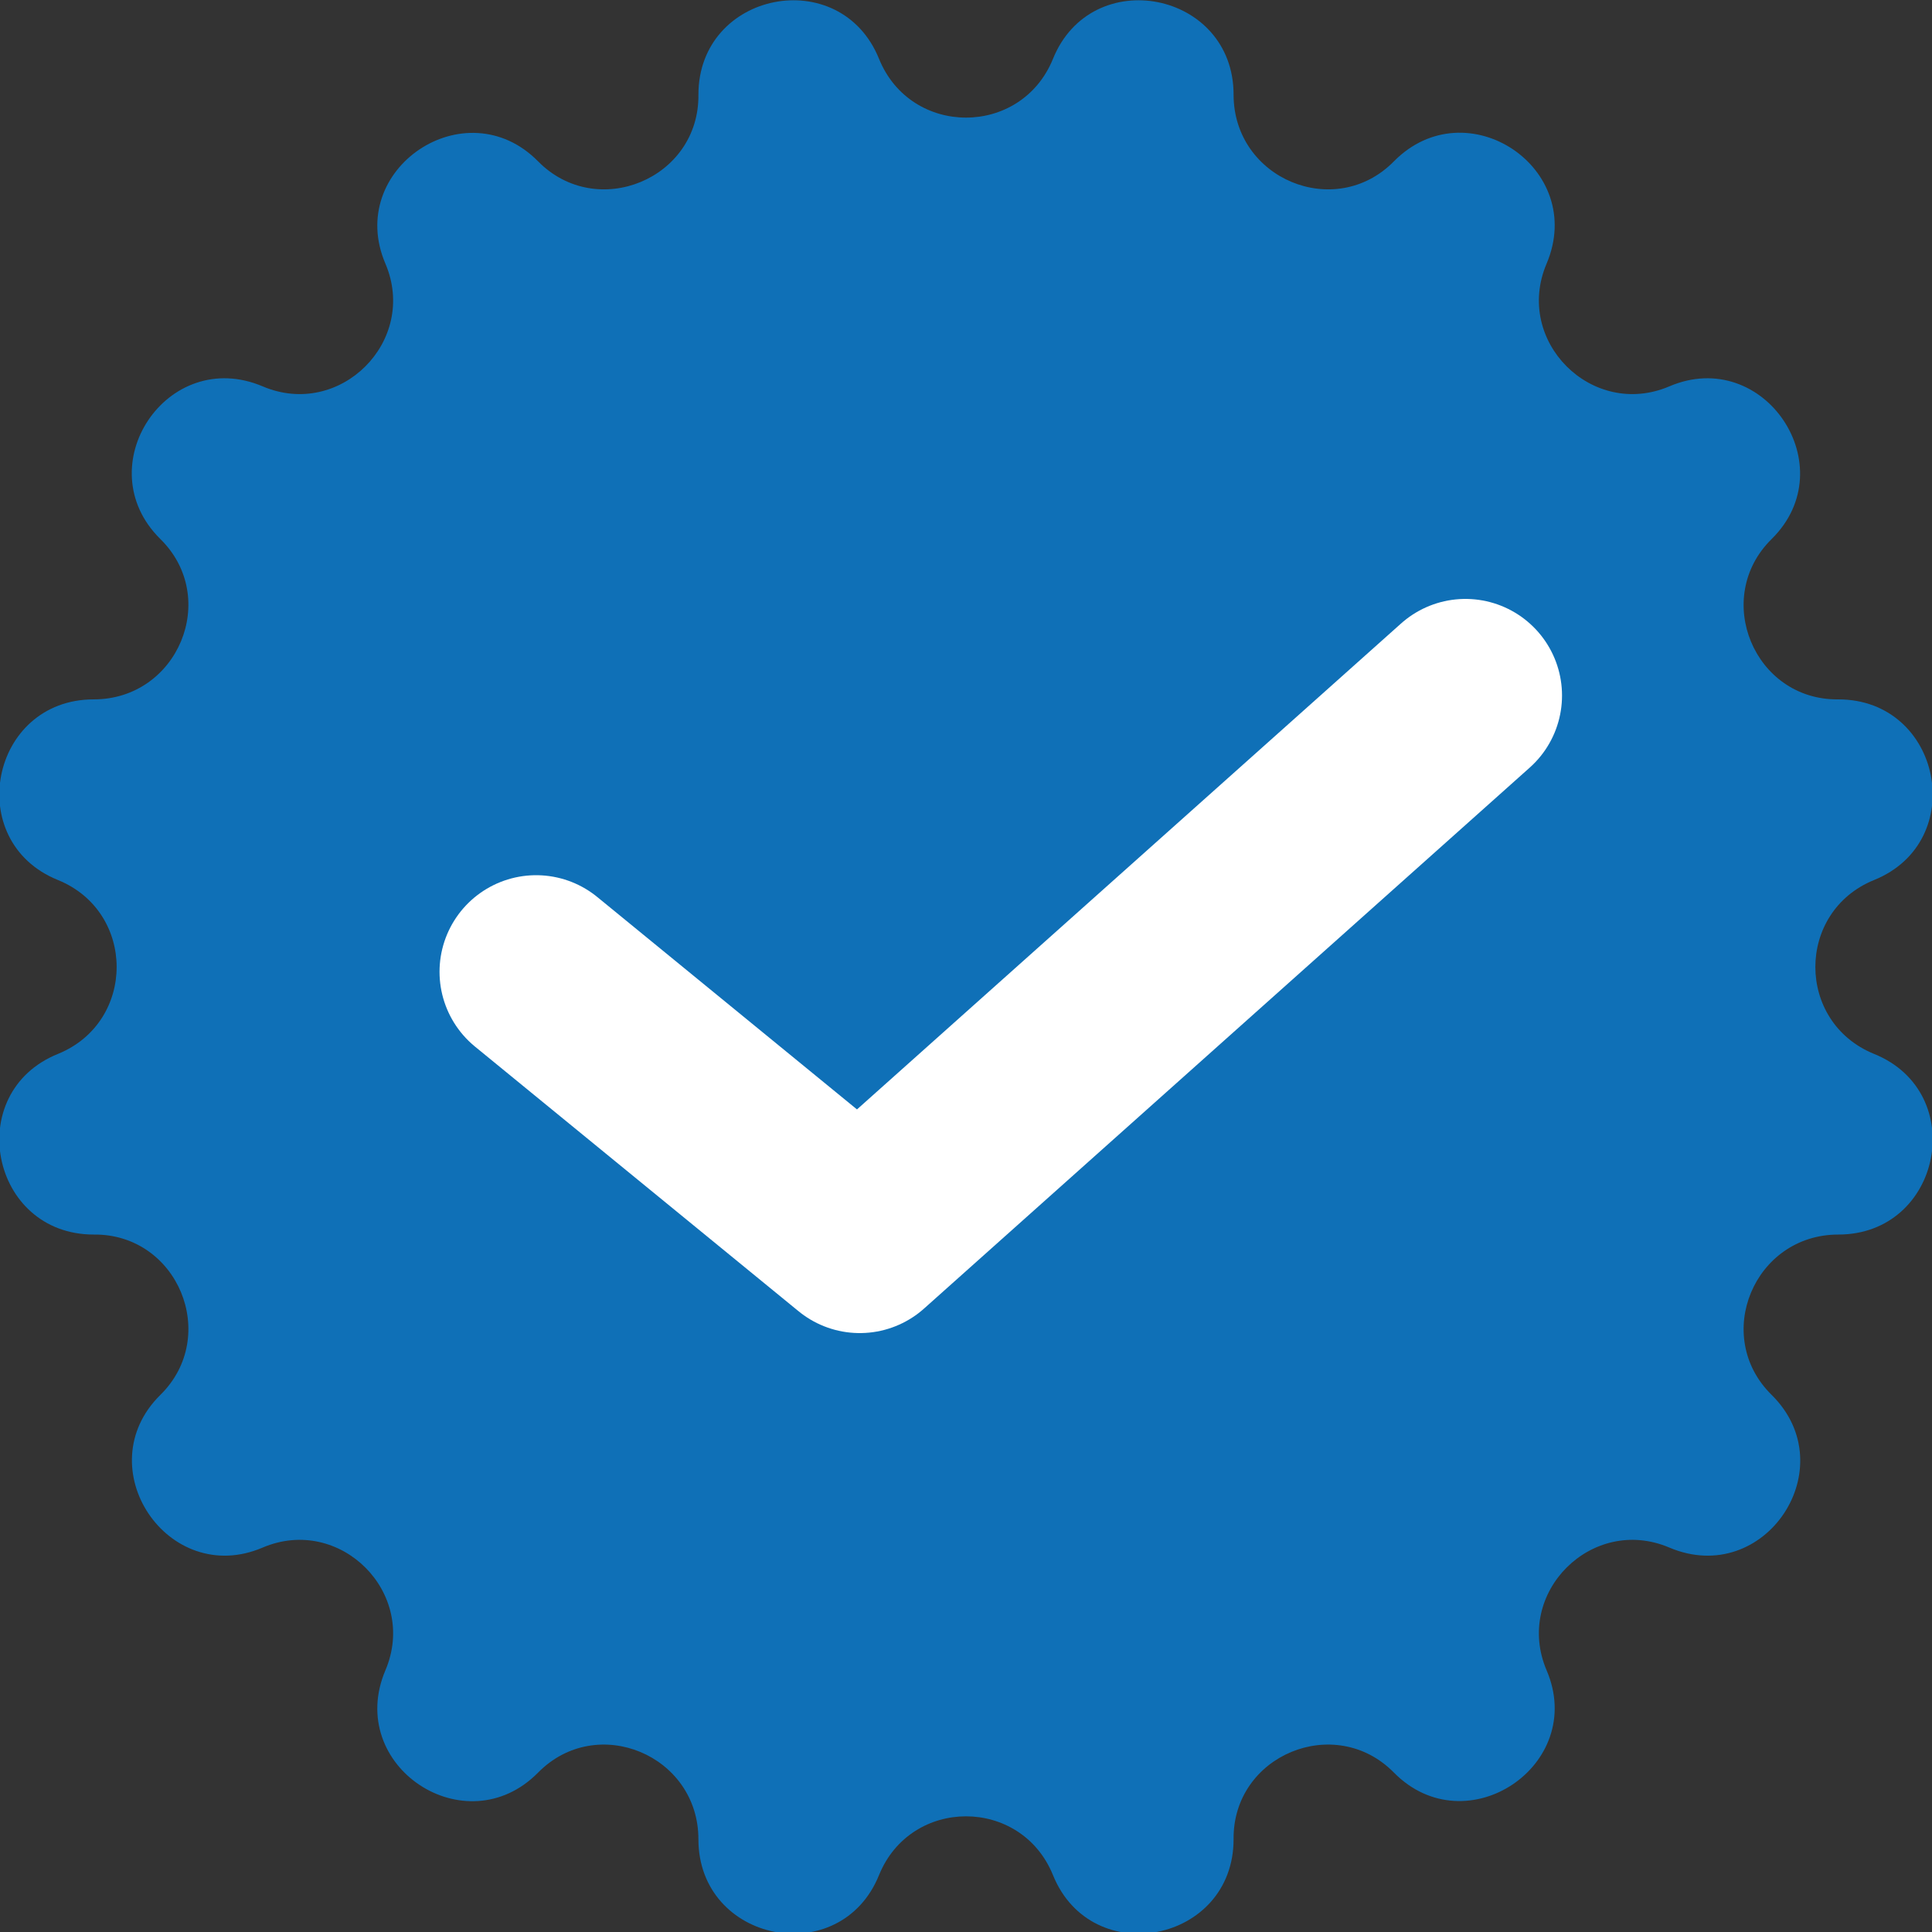
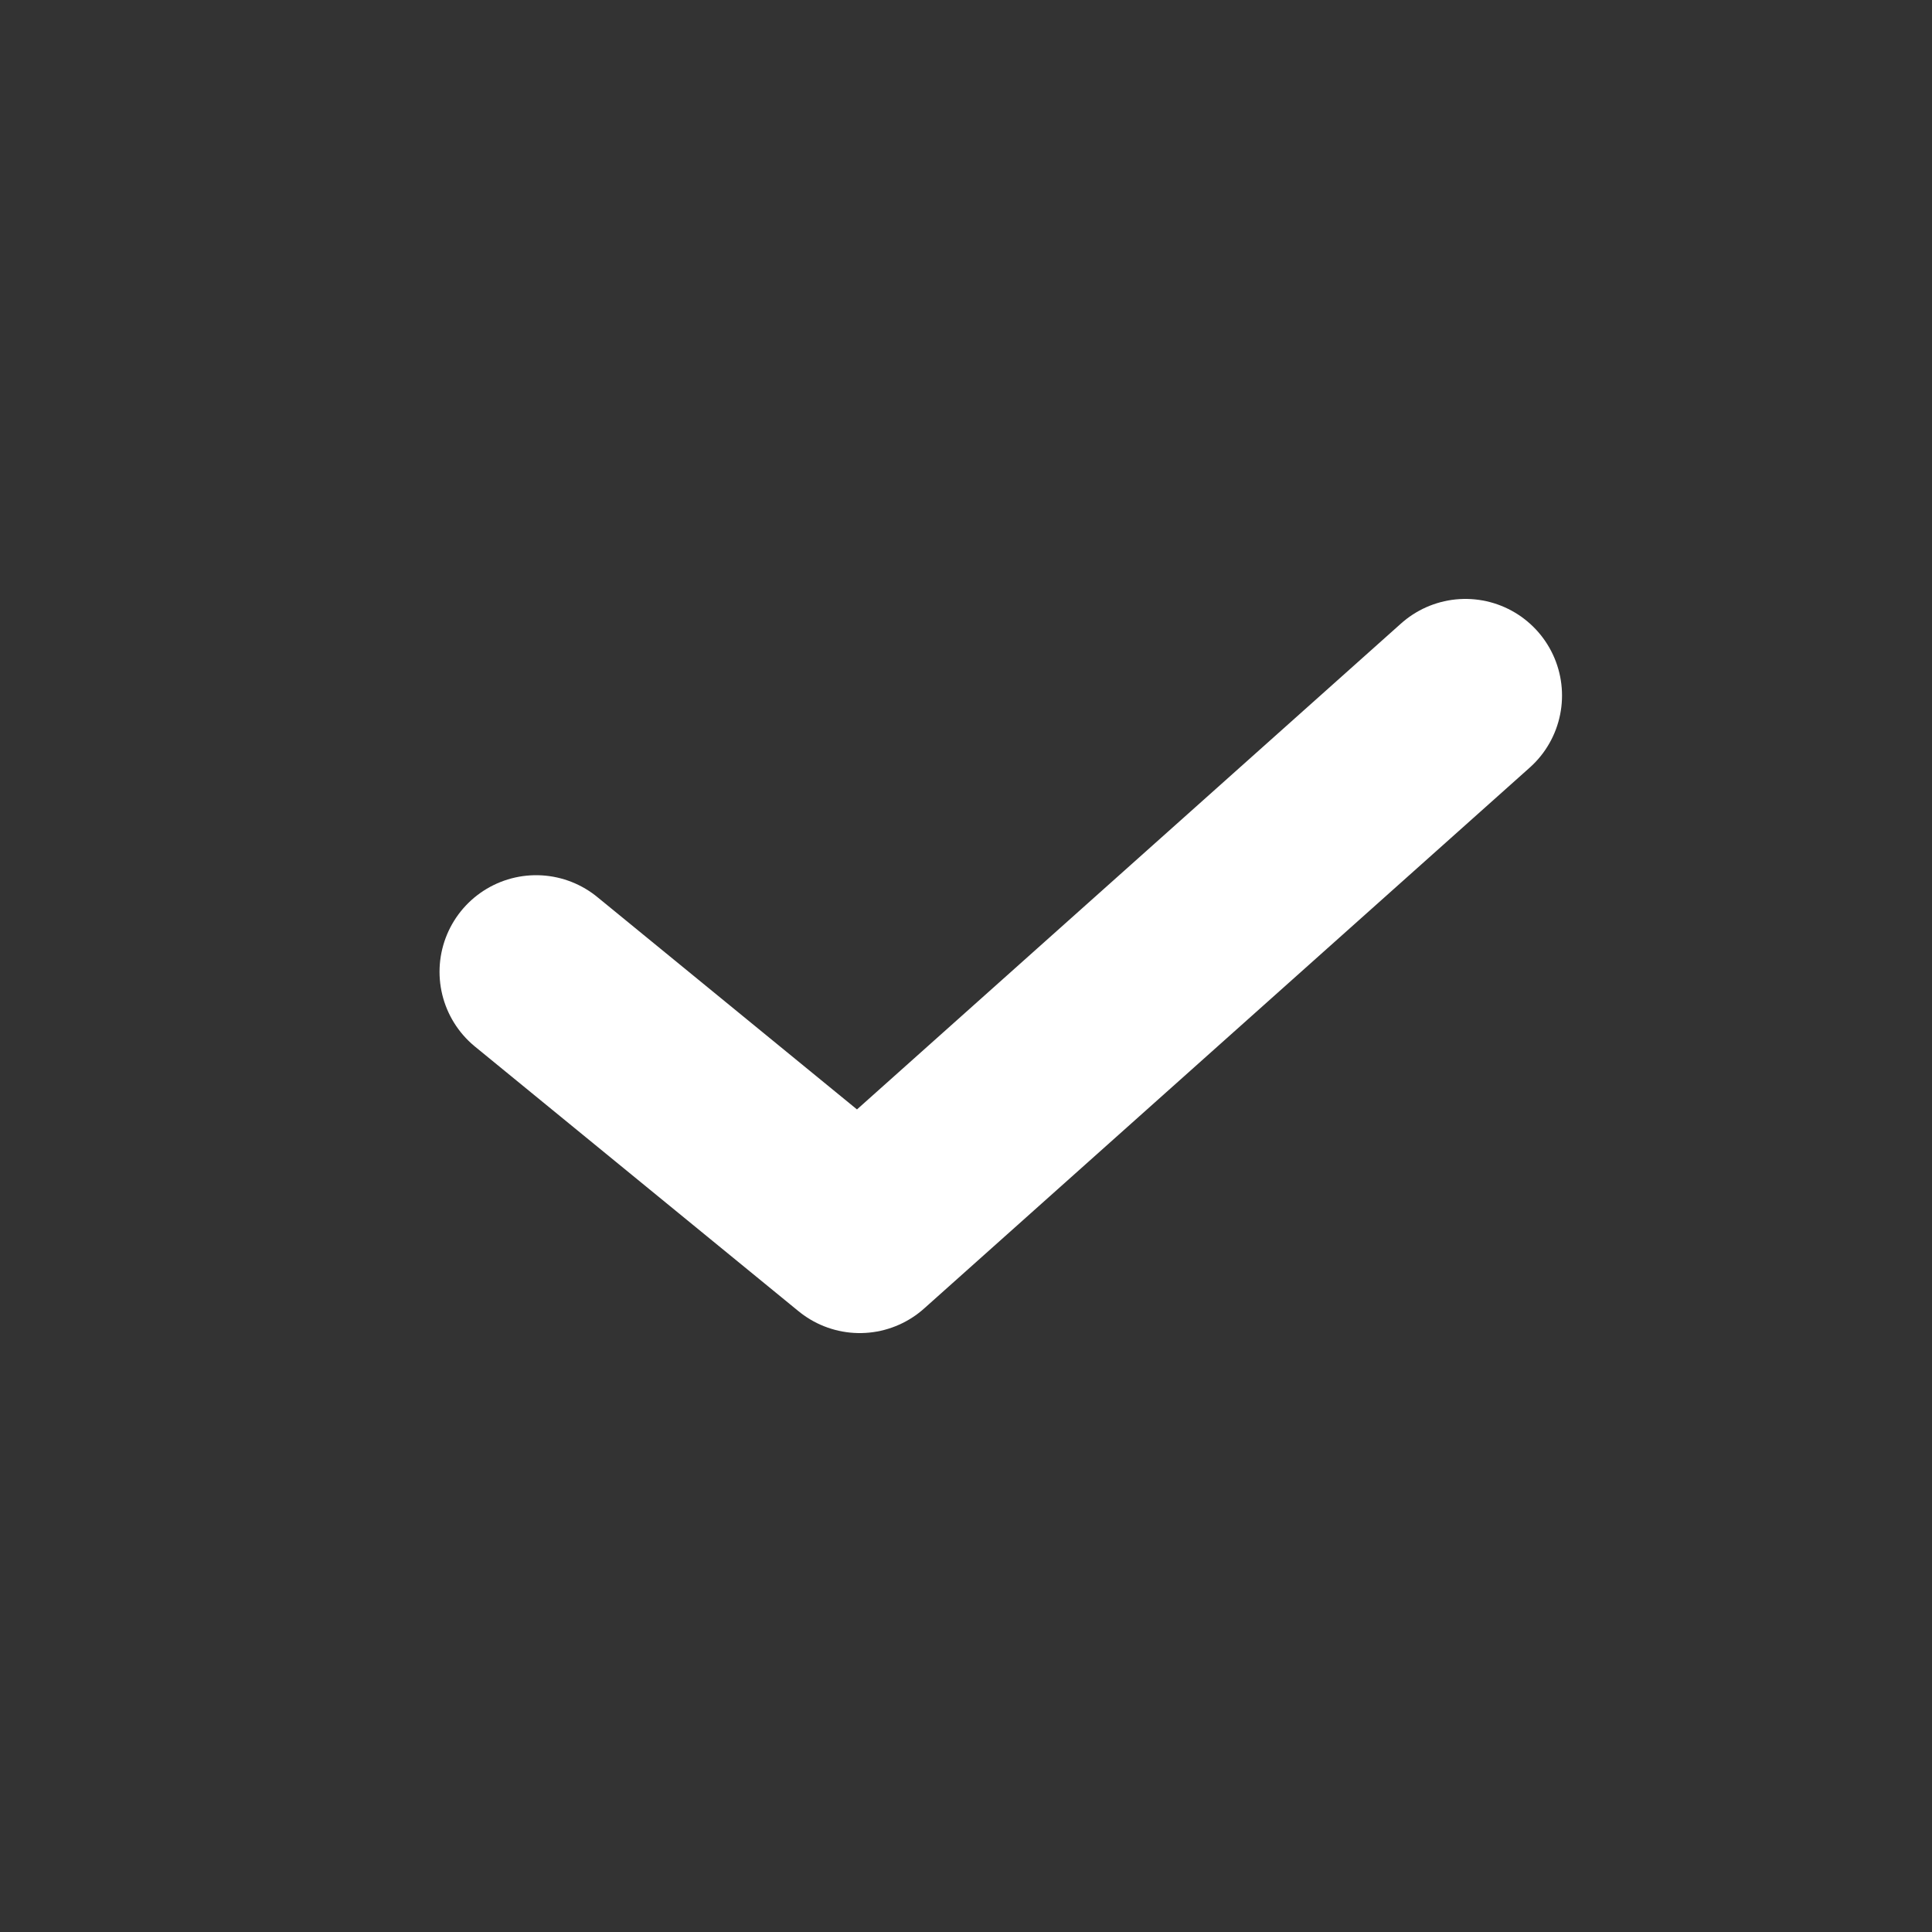
<svg xmlns="http://www.w3.org/2000/svg" viewBox="0 0 20 20" id="Layer_1">
  <rect x="0" y="0" width="20" height="20" fill="#333333" stroke="none" />
  <defs>
    <style>.cls-1{fill:none;stroke:#fff;stroke-linecap:round;stroke-linejoin:round;stroke-width:2px;}.cls-2{fill:#0f70b7;stroke-width:0px;}</style>
  </defs>
-   <path d="m10.9.61h0c.4-.99,1.87-.7,1.87.37h0c0,.87,1.05,1.31,1.66.69h0c.75-.76,2,.07,1.58,1.06h0c-.34.8.47,1.61,1.27,1.27h0c.98-.42,1.82.83,1.06,1.58h0c-.62.61-.18,1.67.69,1.66h0c1.07,0,1.36,1.47.37,1.87h0c-.81.33-.81,1.47,0,1.8h0c.99.4.7,1.87-.37,1.87h0c-.87,0-1.31,1.05-.69,1.66h0c.76.75-.07,2-1.06,1.58h0c-.8-.34-1.61.47-1.27,1.27h0c.42.98-.83,1.82-1.58,1.06h0c-.61-.62-1.67-.18-1.66.69h0c0,1.07-1.47,1.36-1.87.37h0c-.33-.81-1.47-.81-1.8,0h0c-.4.99-1.87.7-1.87-.37h0c0-.87-1.05-1.31-1.66-.69h0c-.75.76-2-.07-1.58-1.06h0c.34-.8-.47-1.61-1.27-1.27h0c-.98.42-1.82-.83-1.06-1.58h0c.62-.61.18-1.67-.69-1.66h0c-1.07,0-1.36-1.47-.37-1.87h0c.81-.33.81-1.47,0-1.8h0c-.99-.4-.7-1.87.37-1.87h0c.87,0,1.31-1.05.69-1.66h0c-.76-.75.07-2,1.06-1.58h0c.8.34,1.61-.47,1.27-1.27h0c-.42-.98.83-1.82,1.58-1.06h0c.61.62,1.67.18,1.66-.69h0c0-1.07,1.47-1.36,1.87-.37h0c.33.81,1.47.81,1.8,0Z" class="cls-2" />
  <polyline points="5.55 10.06 8.9 12.8 15.17 7.2" class="cls-1" />
</svg>